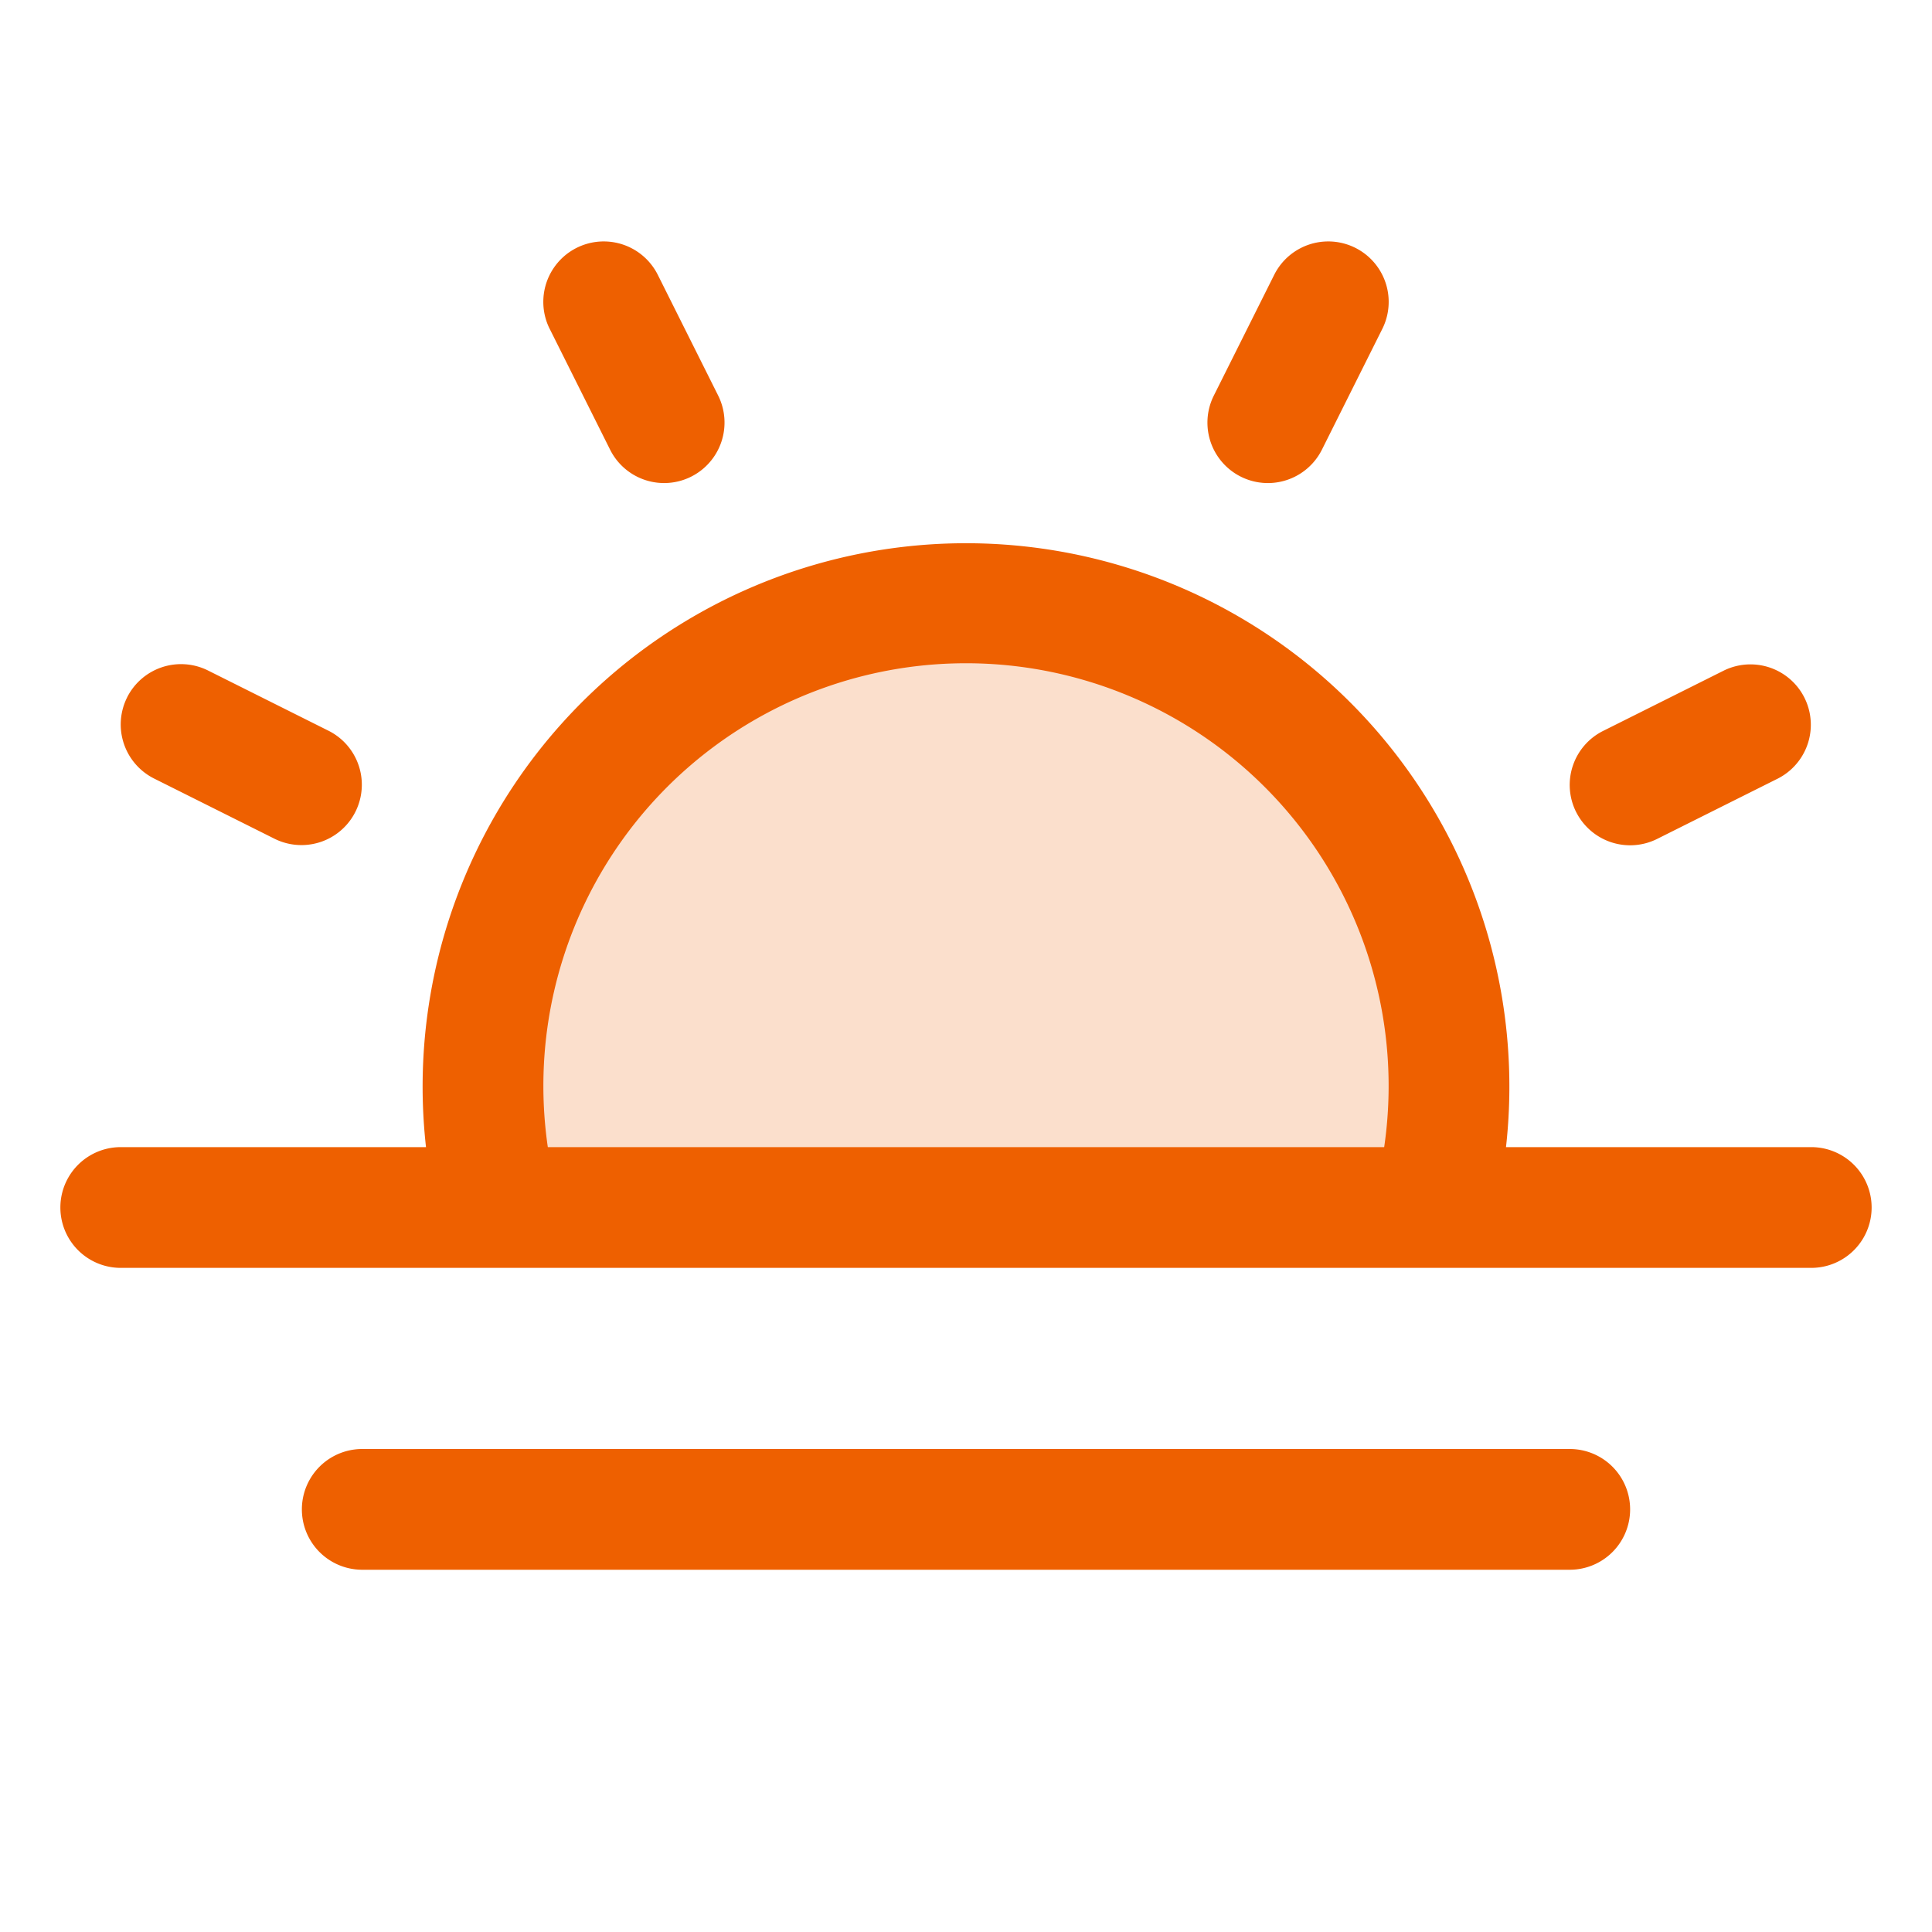
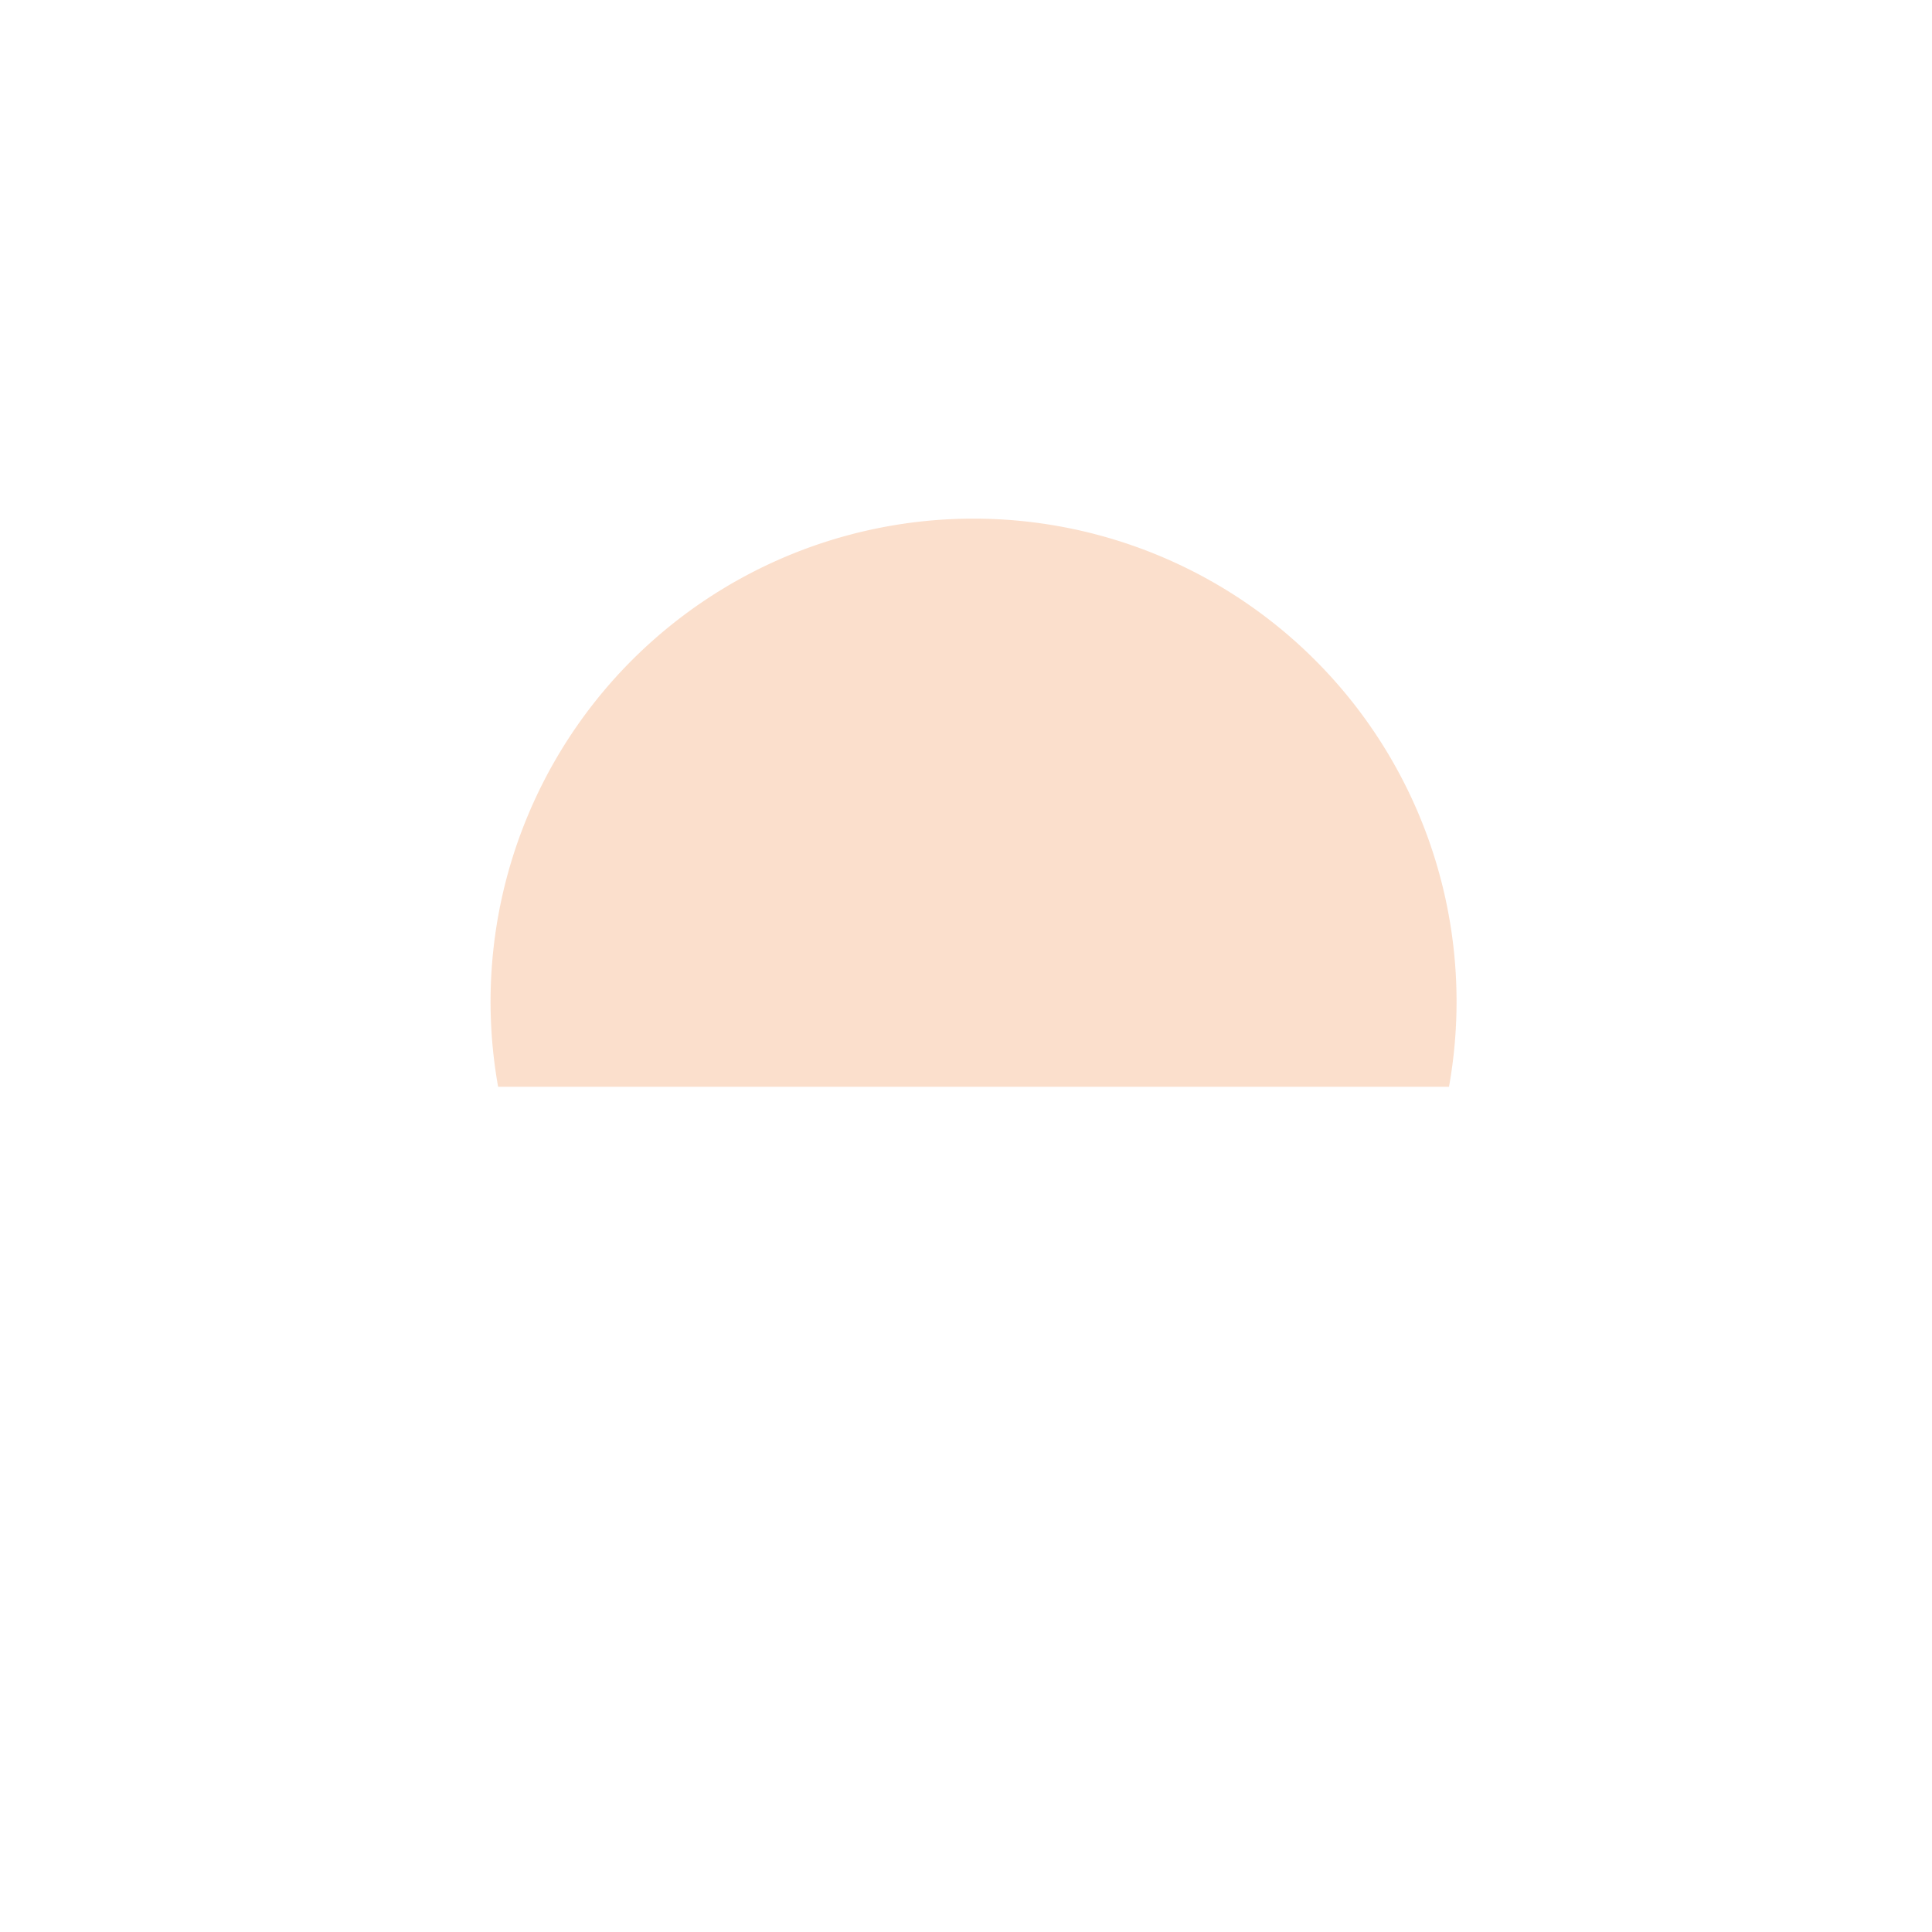
<svg xmlns="http://www.w3.org/2000/svg" width="40" height="40" fill="none">
-   <path fill="#EE6000" d="M30 22.5c.001.843-.104 1.683-.313 2.5H10.313A10 10 0 1 1 30 22.5Z" opacity=".2" />
-   <path fill="#EE6000" d="M37.5 23.75h-6.32a11.25 11.25 0 1 0-22.36 0H2.5a1.25 1.25 0 0 0 0 2.5h35a1.25 1.25 0 0 0 0-2.5ZM11.25 22.5a8.749 8.749 0 0 1 15.57-5.498 8.75 8.75 0 0 1 1.838 6.748H11.342a8.774 8.774 0 0 1-.092-1.25Zm22.5 8.75a1.25 1.25 0 0 1-1.25 1.25h-25a1.25 1.25 0 0 1 0-2.5h25a1.25 1.25 0 0 1 1.25 1.25ZM11.381 6.81a1.251 1.251 0 0 1 2.238-1.12l1.25 2.5a1.253 1.253 0 0 1-.56 1.679 1.25 1.25 0 0 1-1.678-.56l-1.25-2.5Zm-8.75 7.63a1.25 1.25 0 0 1 1.678-.557l2.5 1.25a1.25 1.25 0 0 1-1.118 2.236l-2.5-1.25a1.252 1.252 0 0 1-.56-1.678Zm30 2.37a1.25 1.25 0 0 1 .56-1.677l2.5-1.25a1.25 1.25 0 0 1 1.118 2.236l-2.5 1.25a1.251 1.251 0 0 1-1.678-.56Zm-7.5-8.62 1.25-2.5a1.251 1.251 0 0 1 2.238 1.12l-1.25 2.5a1.251 1.251 0 0 1-2.238-1.12Z" />
+   <path fill="#EE6000" d="M30 22.5H10.313A10 10 0 1 1 30 22.5Z" opacity=".2" />
</svg>